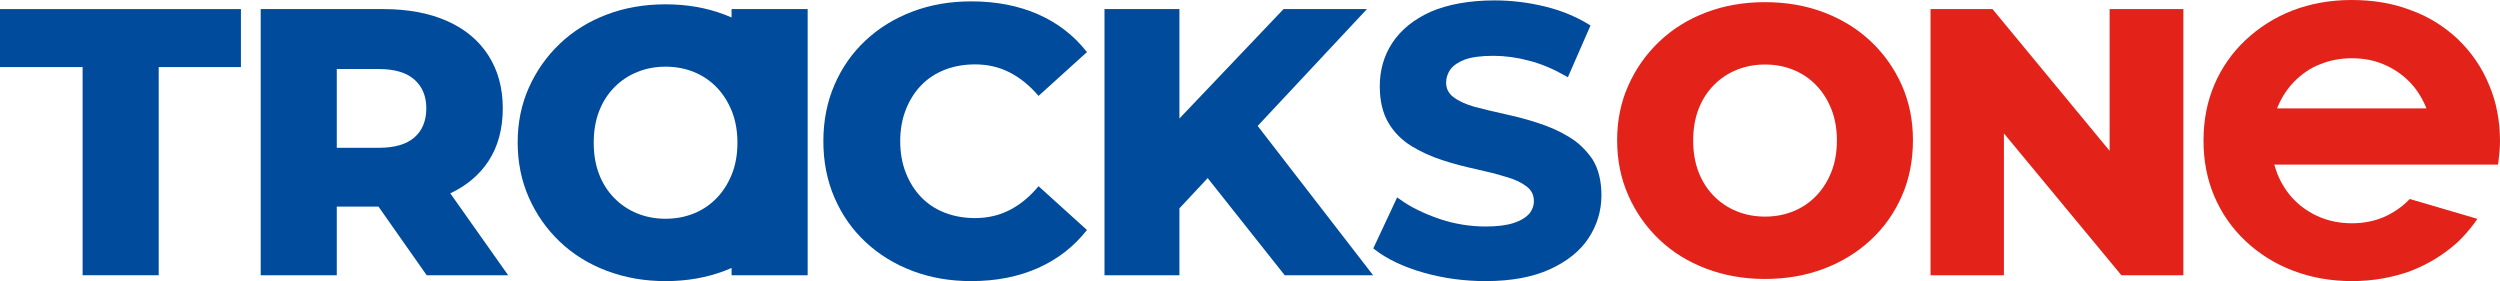
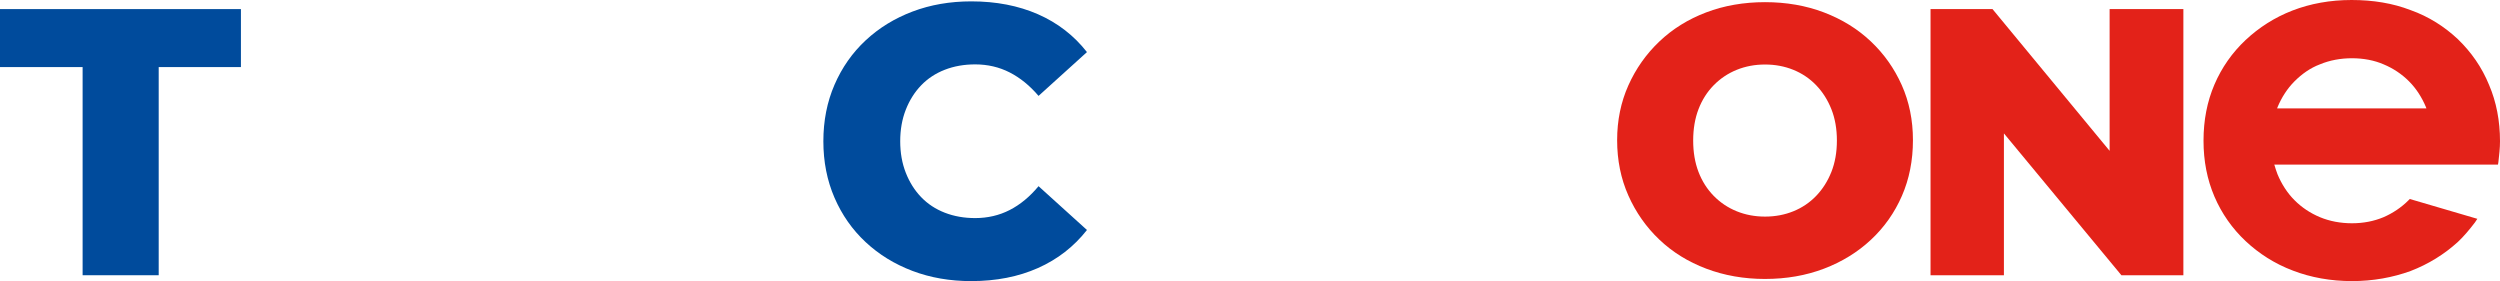
<svg xmlns="http://www.w3.org/2000/svg" id="Calque_1" viewBox="0 0 618.08 69.5">
  <defs>
    <style>      .st0 {        fill: #e32219;      }      .st1 {        fill: #004b9c;      }    </style>
  </defs>
  <g>
    <path class="st0" d="M436.374,68.966c-5.203,0-10.043-.847-14.523-2.538-4.481-1.692-8.351-4.089-11.609-7.191-3.259-3.102-5.813-6.735-7.661-10.904-1.85-4.167-2.773-8.726-2.773-13.677,0-4.888.924-9.4,2.773-13.536,1.848-4.136,4.401-7.755,7.661-10.857,3.258-3.102,7.112-5.499,11.562-7.191,4.449-1.692,9.306-2.538,14.57-2.538,5.264,0,10.12.846,14.57,2.538,4.449,1.692,8.303,4.074,11.562,7.144,3.258,3.071,5.812,6.674,7.661,10.81,1.848,4.136,2.773,8.68,2.773,13.63,0,5.015-.909,9.604-2.726,13.771-1.818,4.168-4.371,7.787-7.661,10.856-3.29,3.071-7.16,5.452-11.609,7.145-4.45,1.691-9.306,2.538-14.57,2.538ZM436.374,53.55c2.505,0,4.841-.438,7.003-1.316,2.162-.877,4.042-2.146,5.64-3.807,1.598-1.66,2.851-3.634,3.76-5.922.908-2.287,1.363-4.872,1.363-7.755,0-2.882-.455-5.467-1.363-7.755-.909-2.287-2.162-4.261-3.76-5.922-1.598-1.66-3.478-2.929-5.64-3.807-2.162-.877-4.498-1.316-7.003-1.316-2.507,0-4.841.439-7.003,1.316-2.162.878-4.058,2.147-5.687,3.807-1.63,1.661-2.883,3.635-3.76,5.922-.878,2.288-1.316,4.873-1.316,7.755,0,2.883.438,5.468,1.316,7.755.877,2.289,2.13,4.262,3.76,5.922,1.629,1.661,3.525,2.93,5.687,3.807,2.162.878,4.496,1.316,7.003,1.316Z" />
    <polygon class="st0" points="521.564 2.247 521.564 37.29 492.612 2.247 477.29 2.247 477.29 68.047 495.432 68.047 495.432 32.98 524.478 68.047 539.8 68.047 539.8 2.247 521.564 2.247" />
    <path class="st0" d="M607.68,9.7c-3.3-3.1-7.2-5.6-11.7-7.2-4.4-1.7-9.3-2.5-14.6-2.5s-10.2.9-14.6,2.6-8.3,4.2-11.6,7.3c-3.3,3.1-5.9,6.8-7.7,11s-2.7,8.8-2.7,13.9c0,5,.9,9.6,2.7,13.8,1.8,4.2,4.4,7.9,7.7,11,3.3,3.1,7.2,5.6,11.7,7.3,4.4,1.7,9.4,2.6,14.6,2.6,5.2,0,10.1-.9,14.5-2.5,4.4-1.7,8.3-4.1,11.7-7.2,1.5-1.4,2.9-3.1,4.2-4.8l.6-.9-16.7-4.9-.3.3c-1.8,1.8-3.9,3.2-6.2,4.2-2.4,1-5,1.5-7.8,1.5s-5.5-.5-7.9-1.5-4.5-2.4-6.3-4.2-3.2-4-4.2-6.4c-.3-.7-.5-1.5-.8-2.4h55.3l.1-.6c.2-1.7.4-3.5.4-5.2,0-5-.9-9.7-2.7-13.9-1.8-4.4-4.4-8.1-7.7-11.3ZM599.88,26.8h-36.9c0-.1.1-.2.1-.3h0c1-2.4,2.4-4.6,4.2-6.4s3.9-3.3,6.3-4.2c2.4-1,5.1-1.5,7.9-1.5,2.8,0,5.5.5,7.8,1.5,2.4,1,4.5,2.4,6.3,4.2s3.2,4,4.2,6.4c0,.1.1.2.1.3Z" />
  </g>
  <g>
    <g>
      <path class="st1" d="M20.425,68.047V16.584H0V2.247h59.565v14.337h-20.33v51.463h-18.811Z" />
-       <path class="st1" d="M105.493,68.047h20.14l-14.307-20.245c4.039-1.91,7.186-4.548,9.415-7.935,2.375-3.61,3.562-7.98,3.562-13.11,0-5.002-1.188-9.357-3.562-13.062s-5.78-6.538-10.212-8.502c-4.435-1.963-9.69-2.945-15.771-2.945h-30.305v65.8h18.81v-16.97h10.306l11.924,16.97ZM102.453,19.679c1.962,1.742,2.945,4.102,2.945,7.077,0,3.104-.983,5.51-2.945,7.221-1.964,1.71-4.909,2.564-8.835,2.564h-10.355v-19.475h10.355c3.926,0,6.871.871,8.835,2.612Z" />
-       <path class="st1" d="M387.826,33.8c-2.3-1.4-4.8-2.5-7.6-3.4-2.7-.9-5.5-1.6-8.2-2.2s-5.3-1.2-7.5-1.8c-2.1-.6-3.9-1.4-5.2-2.4-1.2-.9-1.8-2.1-1.8-3.6,0-1.2.4-2.3,1.1-3.3.8-1,2-1.8,3.6-2.4,1.7-.6,4.1-.9,7-.9,2.8,0,5.8.4,8.8,1.2,3.1.8,6.1,2.1,8.9,3.7l.7.4,5.6-12.8-.5-.3c-3.1-1.9-6.7-3.4-10.8-4.4s-8.3-1.5-12.4-1.5c-6.3,0-11.6,1-15.8,2.8-4.2,1.9-7.4,4.5-9.5,7.7s-3.1,6.8-3.1,10.7c0,3.6.7,6.6,2.1,9s3.3,4.3,5.7,5.8c2.3,1.4,4.9,2.6,7.7,3.5,2.7.9,5.5,1.6,8.2,2.2,2.7.6,5.2,1.2,7.4,1.9,2.2.6,3.9,1.4,5.2,2.4,1.2.9,1.8,2.1,1.8,3.6,0,1.2-.4,2.2-1.1,3.1-.8.9-2,1.7-3.8,2.3s-4.1.9-7,.9c-3.8,0-7.7-.6-11.5-1.9s-7.1-2.9-9.7-4.8l-.7-.5-5.9,12.6.5.4c3,2.3,7,4.2,11.9,5.6s10.1,2.1,15.4,2.1c6.3,0,11.6-1,15.8-2.9s7.5-4.5,9.6-7.7c2.1-3.2,3.2-6.7,3.2-10.6,0-3.5-.7-6.5-2.2-8.9-1.6-2.3-3.5-4.2-5.9-5.6l-0.0 0Z" />
    </g>
-     <path class="st1" d="M180.869,2.247v2.074c-.572-.25-1.153-.49-1.746-.716-4.45-1.692-9.306-2.538-14.57-2.538-5.264,0-10.122.846-14.57,2.538-4.45,1.692-8.304,4.089-11.562,7.191-3.259,3.102-5.813,6.721-7.661,10.857-1.85,4.136-2.773,8.648-2.773,13.536,0,4.951.924,9.51,2.773,13.677,1.848,4.169,4.401,7.803,7.661,10.904,3.258,3.103,7.128,5.499,11.609,7.191,4.48,1.691,9.321,2.538,14.523,2.538,5.264,0,10.12-.847,14.57-2.538.593-.226,1.174-.465,1.746-.715v1.801h18.81V2.247h-18.81ZM177.195,48.961c-1.598,1.661-3.478,2.93-5.64,3.807-2.162.878-4.498,1.316-7.003,1.316-2.507,0-4.841-.438-7.003-1.316-2.162-.877-4.058-2.146-5.687-3.807-1.63-1.66-2.883-3.634-3.76-5.922-.878-2.287-1.316-4.872-1.316-7.755,0-2.882.438-5.467,1.316-7.755.877-2.287,2.13-4.261,3.76-5.922,1.629-1.66,3.525-2.929,5.687-3.807,2.162-.877,4.496-1.316,7.003-1.316,2.505,0,4.841.439,7.003,1.316,2.162.878,4.042,2.147,5.64,3.807,1.552,1.613,2.771,3.527,3.673,5.73.027.066.06.126.087.193.908,2.288,1.363,4.873,1.363,7.755,0,2.883-.455,5.468-1.363,7.755-.026.067-.06.127-.087.193-.902,2.204-2.122,4.118-3.673,5.729Z" />
    <g>
      <path class="st1" d="M240.137,69.5c-5.258,0-10.103-.84-14.535-2.518-4.434-1.678-8.298-4.053-11.59-7.125-3.294-3.071-5.859-6.729-7.695-10.973-1.837-4.242-2.755-8.897-2.755-13.965,0-5.066.917-9.721,2.755-13.965,1.836-4.242,4.401-7.9,7.695-10.973,3.292-3.071,7.156-5.446,11.59-7.125,4.432-1.678,9.277-2.518,14.535-2.518,6.142,0,11.637,1.062,16.482,3.183,4.845,2.123,8.882,5.241,12.112,9.357l-11.97,10.83c-2.154-2.532-4.529-4.465-7.125-5.795-2.598-1.33-5.448-1.995-8.55-1.995-2.724,0-5.225.443-7.505,1.33-2.28.888-4.228,2.17-5.842,3.848-1.615,1.679-2.883,3.689-3.8,6.032-.919,2.344-1.377,4.94-1.377,7.79s.458,5.447,1.377,7.79c.917,2.344,2.185,4.355,3.8,6.032,1.615,1.679,3.562,2.962,5.842,3.848,2.28.888,4.781,1.33,7.505,1.33,3.103,0,5.953-.665,8.55-1.995,2.596-1.33,4.971-3.292,7.125-5.89l11.97,10.83c-3.23,4.117-7.268,7.252-12.112,9.404-4.845,2.152-10.34,3.23-16.482,3.23Z" />
-       <polygon class="st1" points="317.621 68.047 339.472 68.047 310.936 31.133 337.951 2.247 317.335 2.247 291.591 29.295 291.591 2.247 273.066 2.247 273.066 68.047 291.591 68.047 291.591 51.511 298.575 44.028 317.621 68.047" />
    </g>
  </g>
</svg>